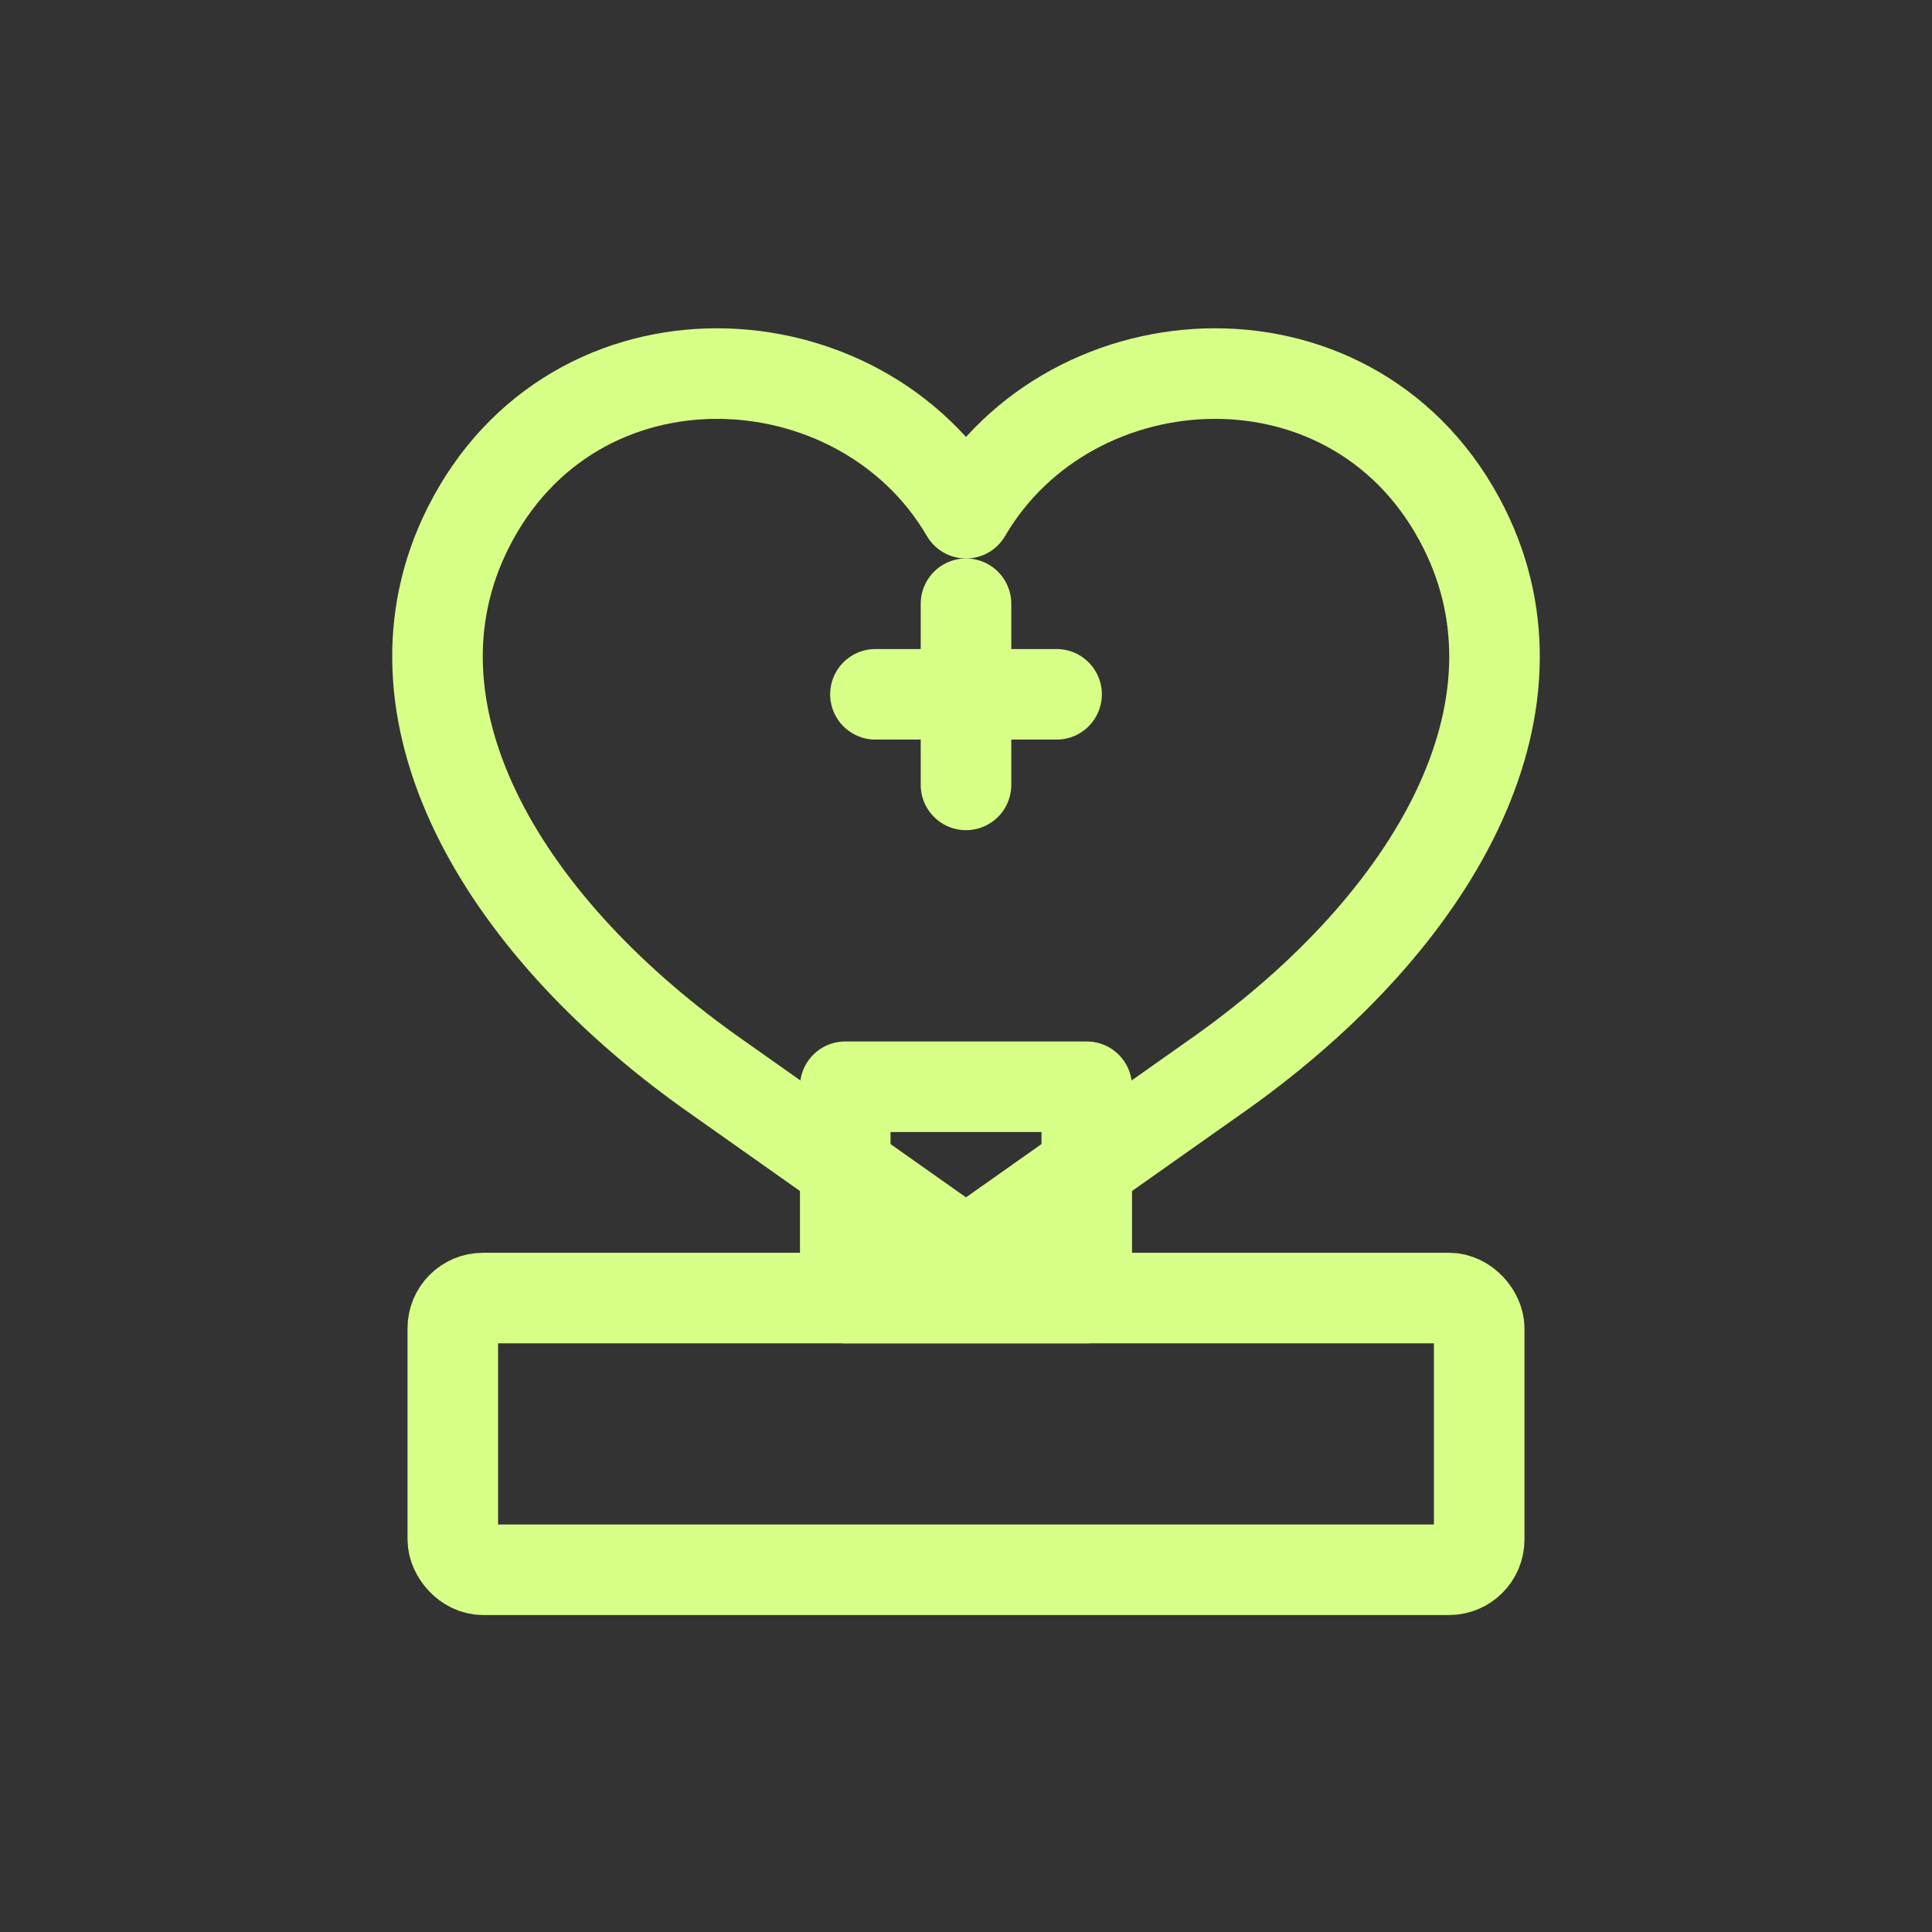
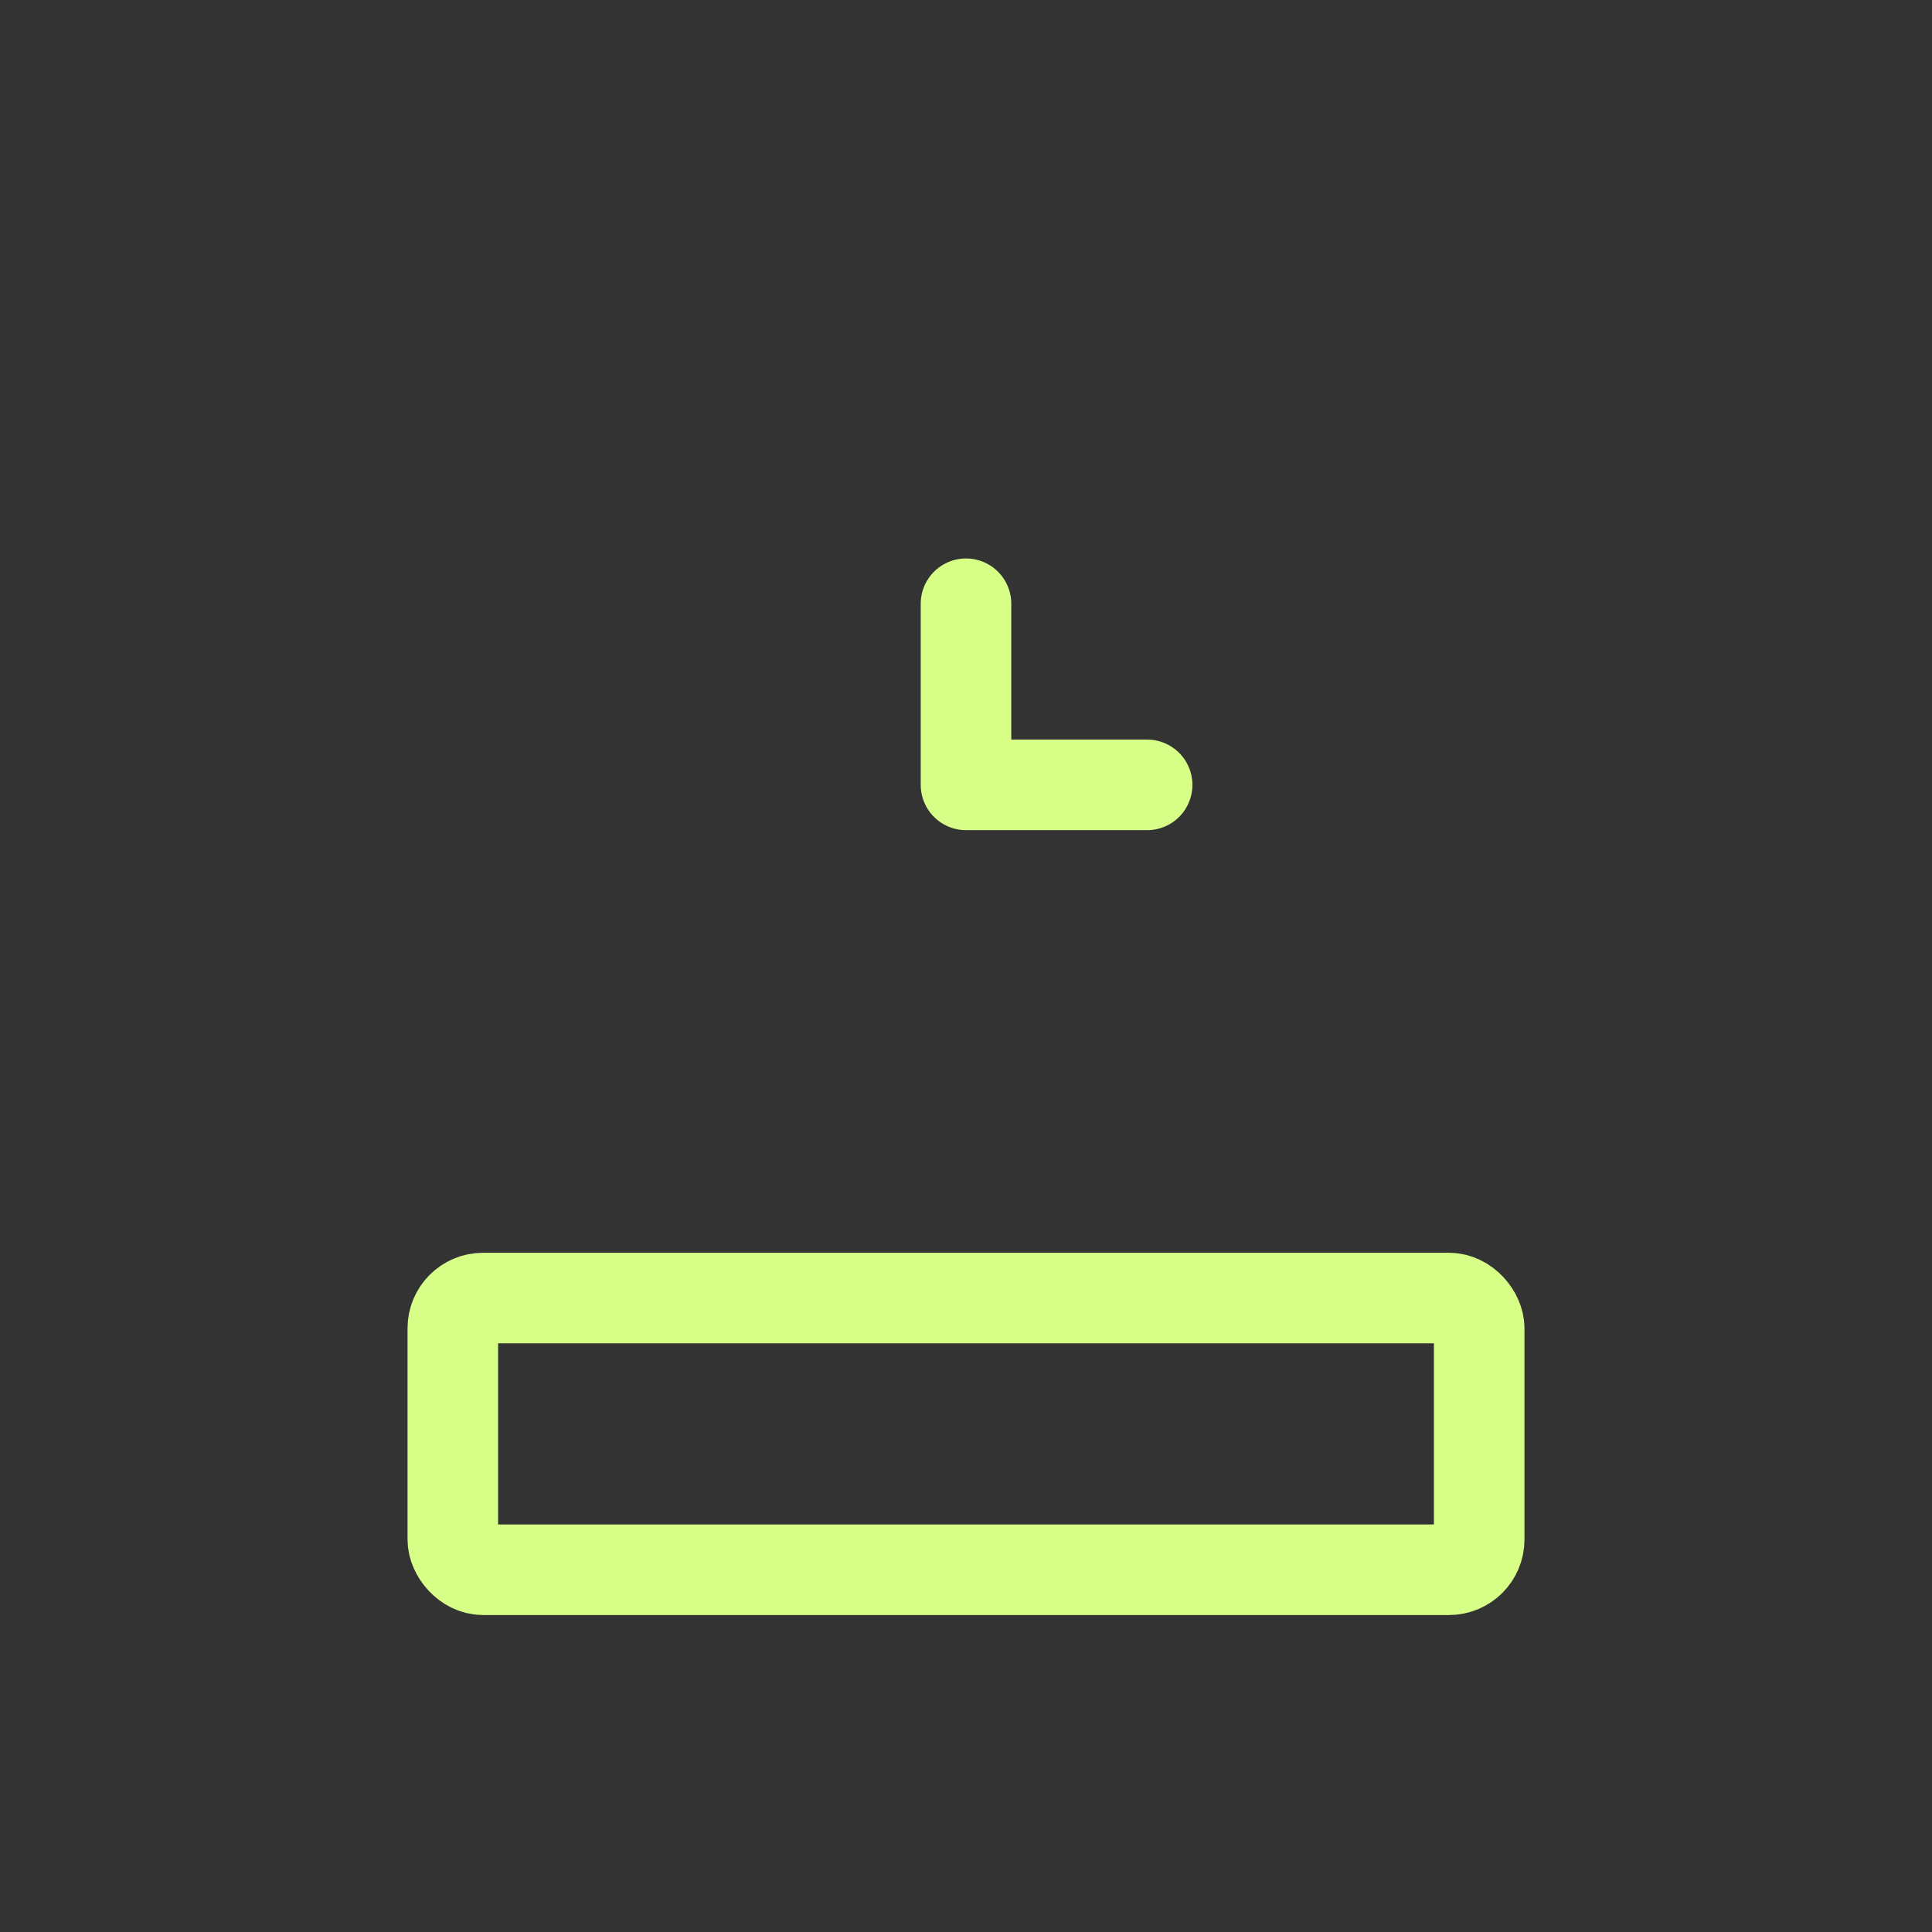
<svg xmlns="http://www.w3.org/2000/svg" viewBox="0 0 128 128" fill="none" stroke="#D7FF88" stroke-width="6" stroke-linecap="round" stroke-linejoin="round">
  <rect x="0" y="0" width="128" height="128" fill="#333333" stroke="none" />
-   <path d="M64 34c-7-12-26-13-33 1-6 12 2 26 16 36l17 12 17-12c14-10 22-24 16-36-7-14-26-13-33-1z" />
  <rect x="30" y="86" width="68" height="18" rx="2" />
-   <rect x="56" y="72" width="16" height="14" />
-   <path d="M64 40v12m-6-6h12" />
+   <path d="M64 40v12h12" />
</svg>